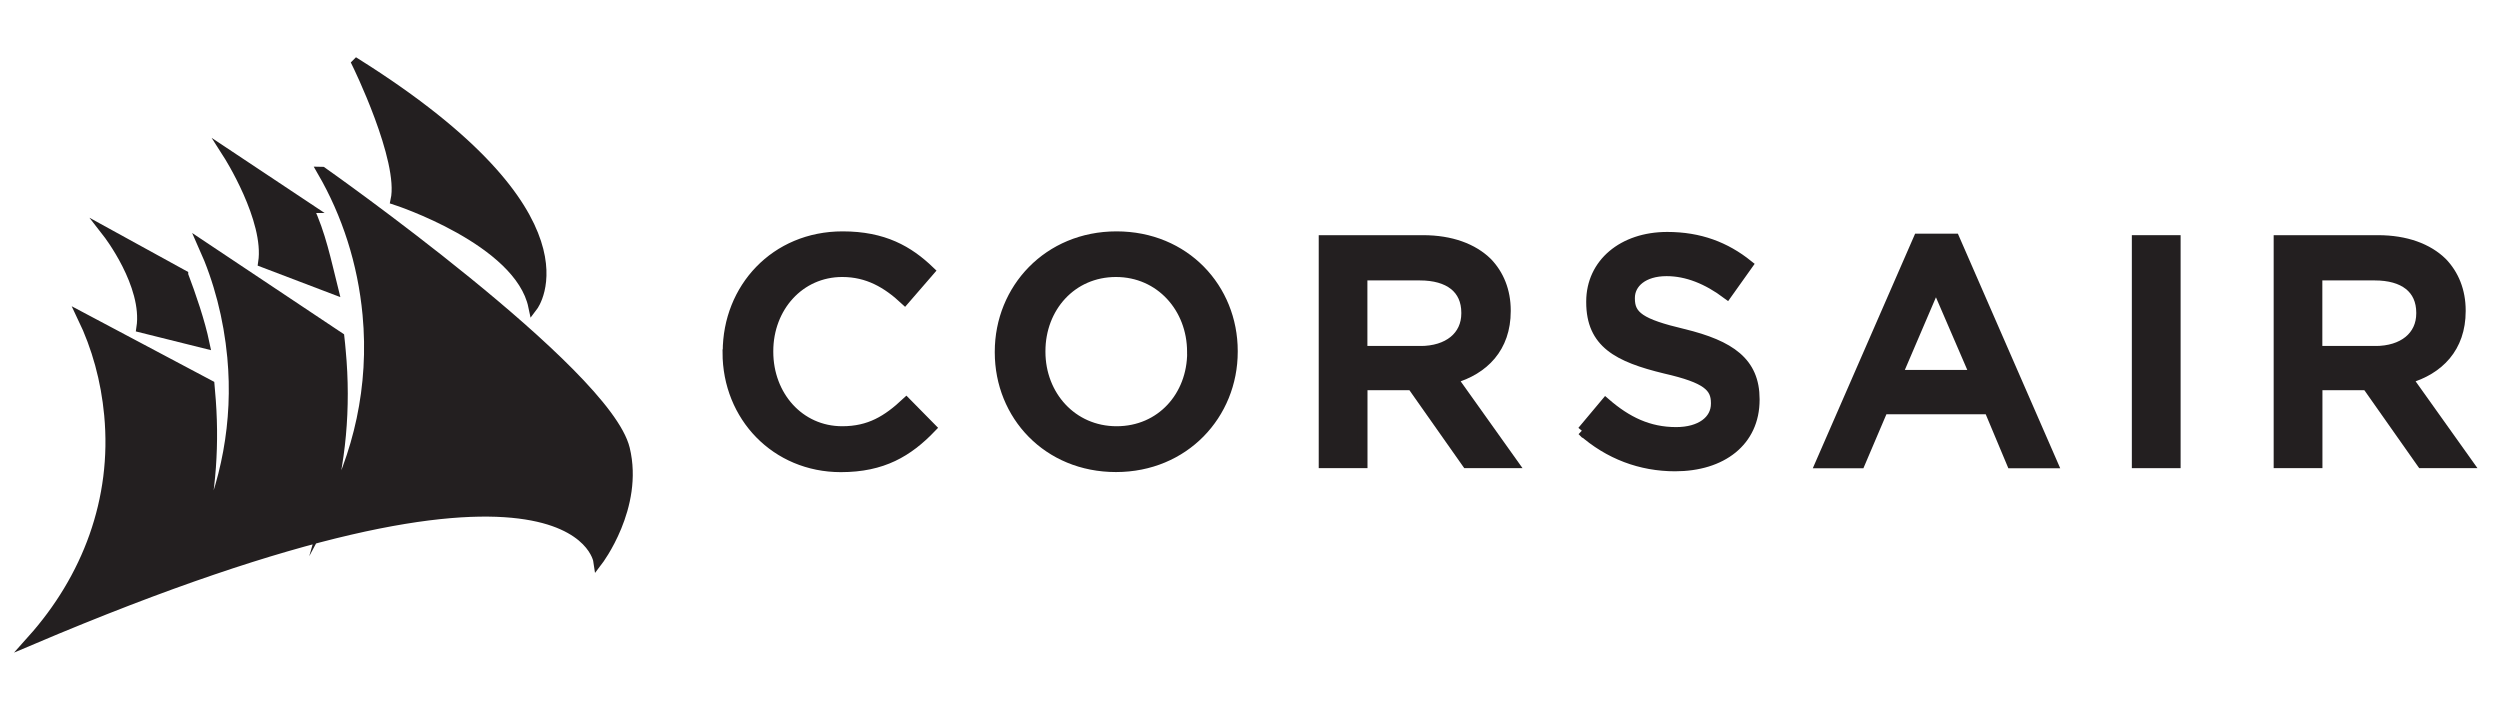
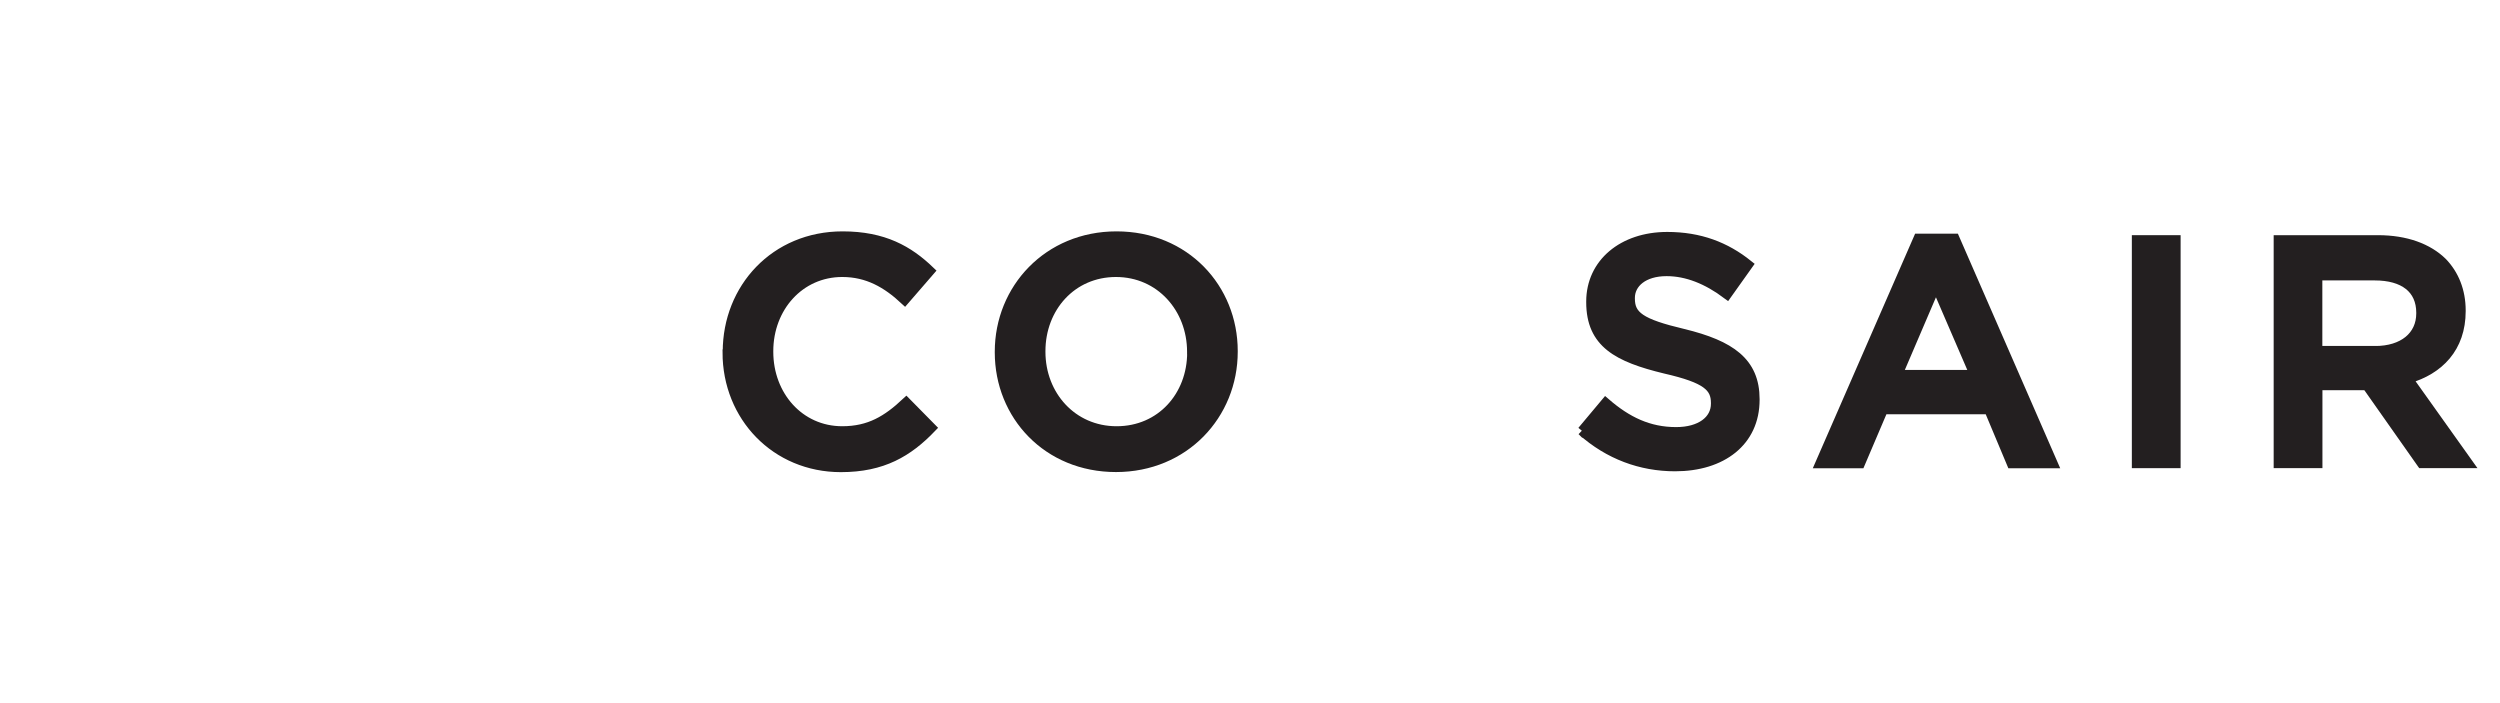
<svg xmlns="http://www.w3.org/2000/svg" id="Layer_1" data-name="Layer 1" viewBox="0 0 263 74">
  <defs>
    <style>
      .cls-1 {
        fill: #231f20;
        stroke: #231f20;
        stroke-miterlimit: 10;
      }
    </style>
  </defs>
  <g>
    <path class="cls-1" d="m76.53,37.07v-.07c0-6.68,5-12.16,12.11-12.16,4.33,0,6.95,1.51,9.19,3.66l-2.65,3.06c-1.88-1.75-3.89-2.92-6.58-2.92-4.46,0-7.75,3.69-7.75,8.3v.07c0,4.6,3.25,8.33,7.75,8.33,2.88,0,4.73-1.14,6.74-3.02l2.65,2.69c-2.45,2.55-5.13,4.16-9.53,4.16-6.85,0-11.95-5.34-11.95-12.09Z" />
    <path class="cls-1" d="m105.15,37.07v-.07c0-6.62,5.1-12.16,12.31-12.16s12.25,5.48,12.25,12.09v.07c0,6.62-5.1,12.16-12.31,12.16s-12.25-5.47-12.25-12.09Zm20.23,0v-.07c0-4.57-3.32-8.36-7.98-8.36s-7.92,3.73-7.92,8.3v.07c0,4.57,3.32,8.33,7.99,8.33s7.92-3.69,7.92-8.26Z" />
-     <path class="cls-1" d="m139.23,25.24h10.47c2.95,0,5.27.87,6.78,2.35,1.24,1.28,1.95,3.02,1.95,5.07v.07c0,3.86-2.31,6.18-5.57,7.12l6.34,8.9h-4.9l-5.77-8.2h-5.17v8.2h-4.13v-23.51Zm10.17,11.66c2.95,0,4.83-1.55,4.83-3.93v-.07c0-2.52-1.81-3.9-4.87-3.9h-6.01v7.89h6.04Z" />
    <path class="cls-1" d="m166.43,45.33l2.48-2.96c2.25,1.95,4.53,3.06,7.42,3.06,2.55,0,4.16-1.21,4.16-2.96v-.07c0-1.68-.94-2.59-5.3-3.59-5-1.21-7.82-2.69-7.82-7.02v-.07c0-4.03,3.35-6.82,8.02-6.82,3.42,0,6.14,1.04,8.52,2.95l-2.22,3.12c-2.11-1.58-4.23-2.42-6.37-2.42-2.42,0-3.83,1.24-3.83,2.79v.07c0,1.81,1.07,2.62,5.6,3.69,4.97,1.21,7.52,2.99,7.52,6.89v.07c0,4.4-3.46,7.02-8.39,7.02-3.59,0-6.98-1.24-9.8-3.76Z" />
    <path class="cls-1" d="m201.82,25.08h3.82l10.33,23.68h-4.36l-2.38-5.68h-11.11l-2.42,5.68h-4.23l10.33-23.68Zm5.9,14.34l-4.06-9.41-4.03,9.41h8.09Z" />
    <path class="cls-1" d="m224.77,25.24h4.13v23.51h-4.13v-23.51Z" />
    <path class="cls-1" d="m239.69,25.24h10.47c2.95,0,5.27.87,6.78,2.35,1.24,1.28,1.95,3.02,1.95,5.07v.07c0,3.86-2.31,6.18-5.57,7.12l6.34,8.9h-4.9l-5.77-8.2h-5.17v8.2h-4.13v-23.51Zm10.17,11.66c2.95,0,4.83-1.55,4.83-3.93v-.07c0-2.52-1.81-3.9-4.87-3.9h-6.01v7.89h6.04Z" />
  </g>
  <g>
-     <path class="cls-1" d="m37.51,6.67s5,10.16,4.08,14.39c0,0,13.04,4.22,14.49,11.18,0,0,7.14-9.41-18.56-25.58Z" />
-     <path class="cls-1" d="m32.49,21.91c1.27,2.67,1.85,5.54,2.6,8.54l-7.43-2.83c.69-4.52-3.7-11.39-3.7-11.39l8.54,5.68Z" />
-     <path class="cls-1" d="m19.3,28.92c.82,2.17,1.76,4.89,2.25,7.24l-6.7-1.67c.69-4.52-3.56-9.98-3.56-9.98l8.01,4.4Z" />
-     <path class="cls-1" d="m33.9,18.05s29.89,21.02,31.86,29.17c1.48,6.13-2.84,11.8-2.84,11.8,0,0-2.3-16.01-59.58,8.3,5.8-6.48,8.96-14.75,8.12-23.67-.34-3.65-1.29-7.12-2.81-10.28l13.42,7.12c.02.21.03.42.05.64.51,5.46.11,10.76-1.12,15.67,2.74-5.83,4.05-12.4,3.41-19.23-.39-4.14-1.41-8.07-3.03-11.68l14.35,9.57c.06.48.09.96.14,1.44.57,6.04,0,11.89-1.55,17.24,3.37-6.26,5.03-13.49,4.32-21.04-.51-5.47-2.17-10.57-4.76-15.05Z" />
-   </g>
+     </g>
</svg>